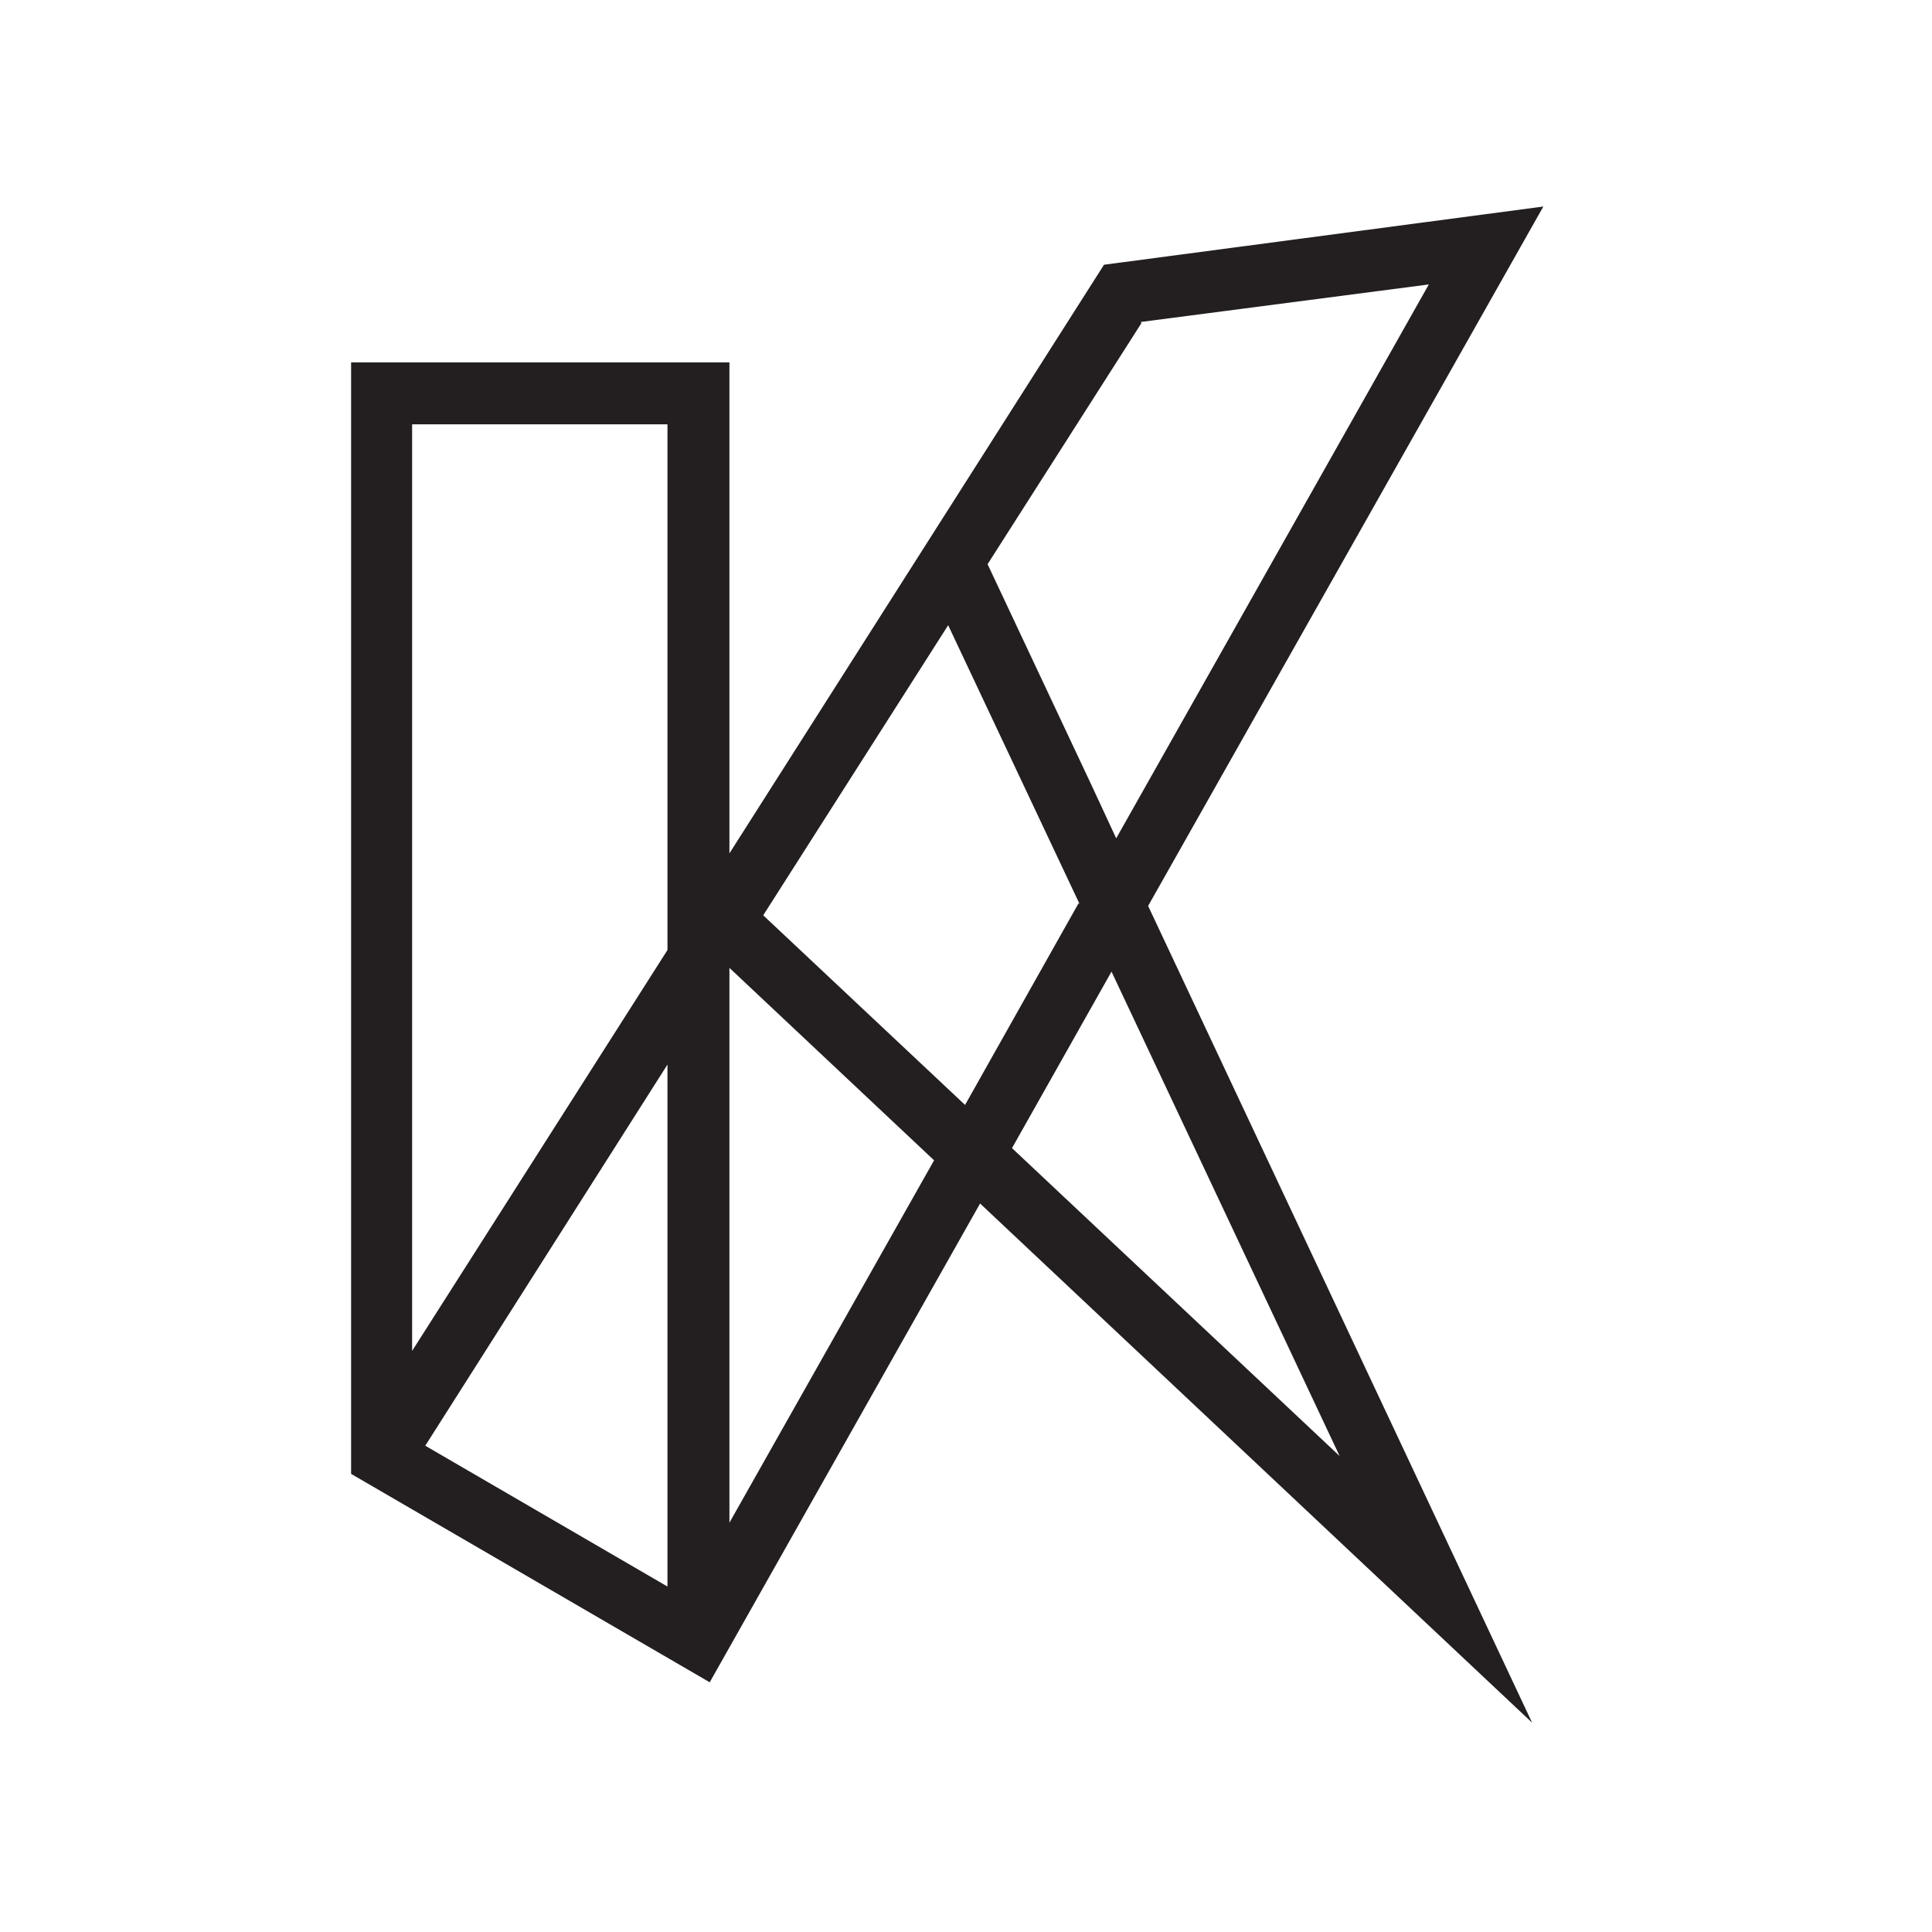
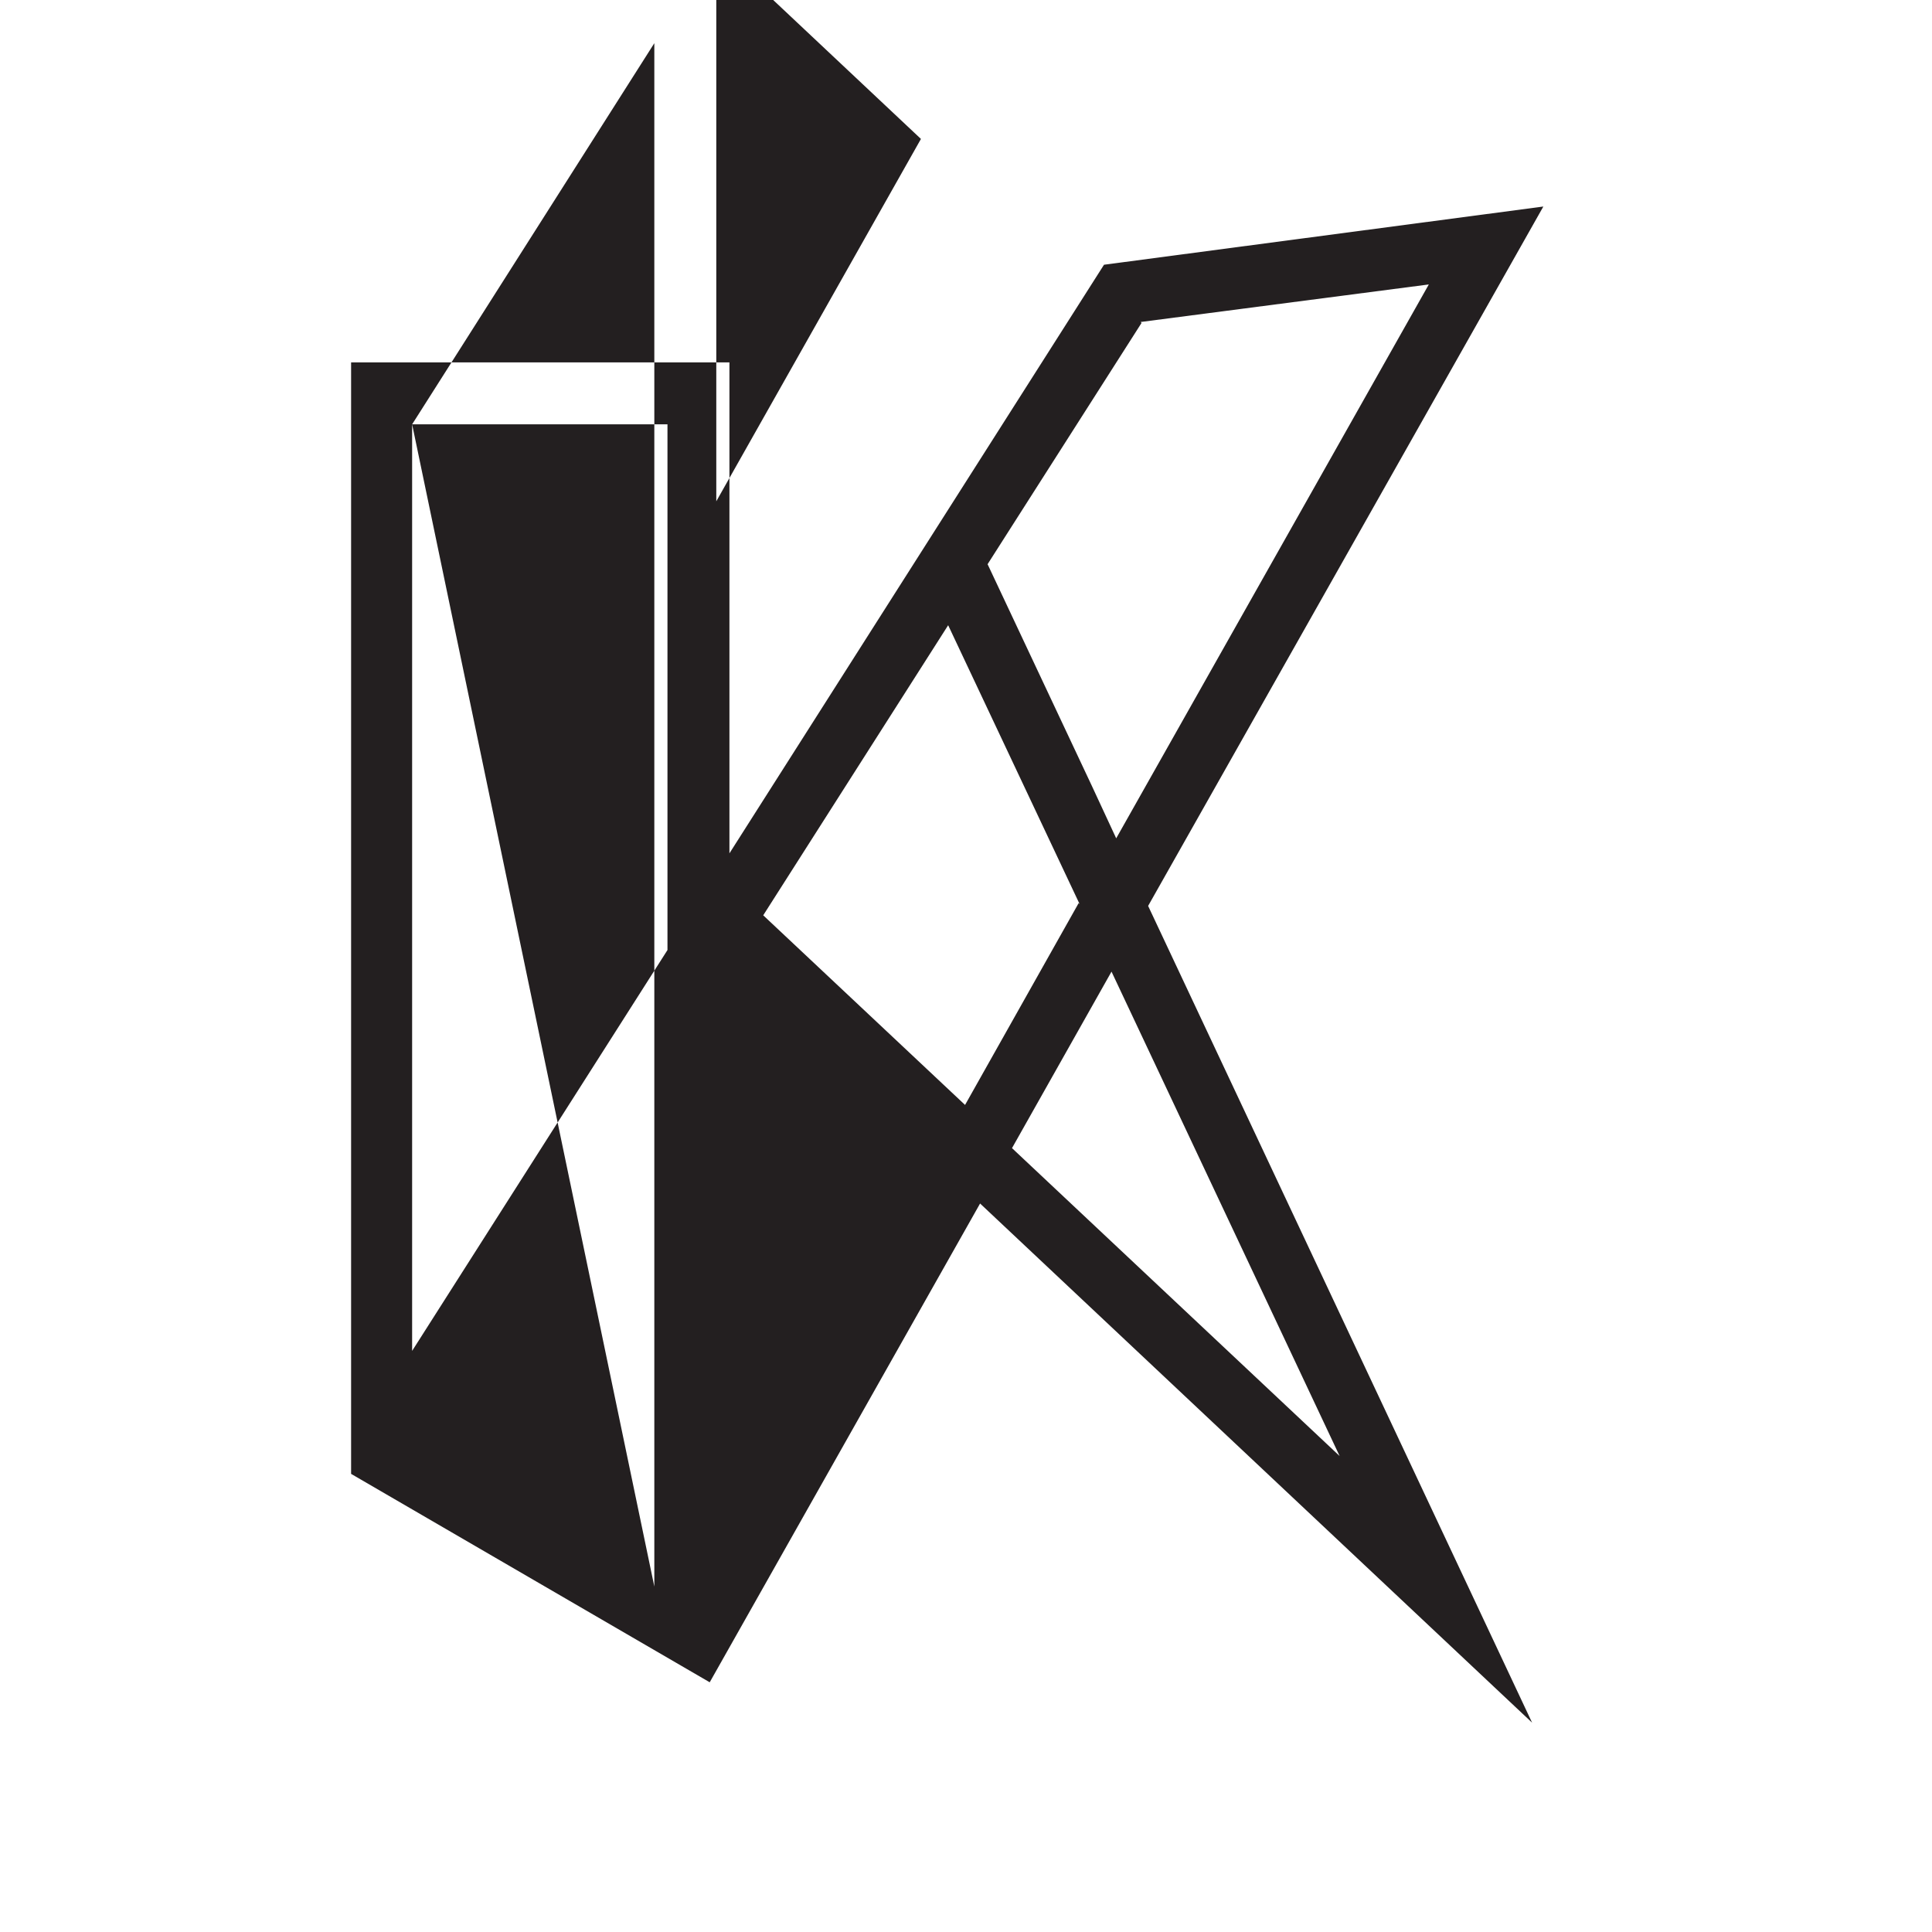
<svg xmlns="http://www.w3.org/2000/svg" data-bbox="37.4 22 127 161.5" viewBox="0 0 205.8 205.8" data-type="color">
  <g>
-     <path d="m163.2 183.5-40.9-87L164.4 22l-46.8 6.2-39.9 62.7V38.6H37.4V157l38.2 22.2 28.8-51zm-55.4-61.2 10.6-18.8 24.3 51.6zm7.1-26.1-12.1 21.5-21.5-20.2L101 66.6l14 29.7Zm6.6-61.9 30.7-4-33.3 59-2.6-5.6-11.1-23.6 16.4-25.7ZM43.9 45.2h27.2v56l-27.2 42.7zM45.3 154l25.8-40.6V169zm32.4-50.9 21.8 20.5-21.8 38.6z" fill="#231f20" data-color="1" />
+     <path d="m163.2 183.5-40.9-87L164.4 22l-46.8 6.2-39.9 62.7V38.6H37.4V157l38.2 22.2 28.8-51zm-55.4-61.2 10.6-18.8 24.3 51.6zm7.1-26.1-12.1 21.5-21.5-20.2L101 66.6l14 29.7Zm6.6-61.9 30.7-4-33.3 59-2.6-5.6-11.1-23.6 16.4-25.7ZM43.9 45.2h27.2v56l-27.2 42.7zl25.8-40.6V169zm32.4-50.9 21.8 20.5-21.8 38.6z" fill="#231f20" data-color="1" />
  </g>
</svg>